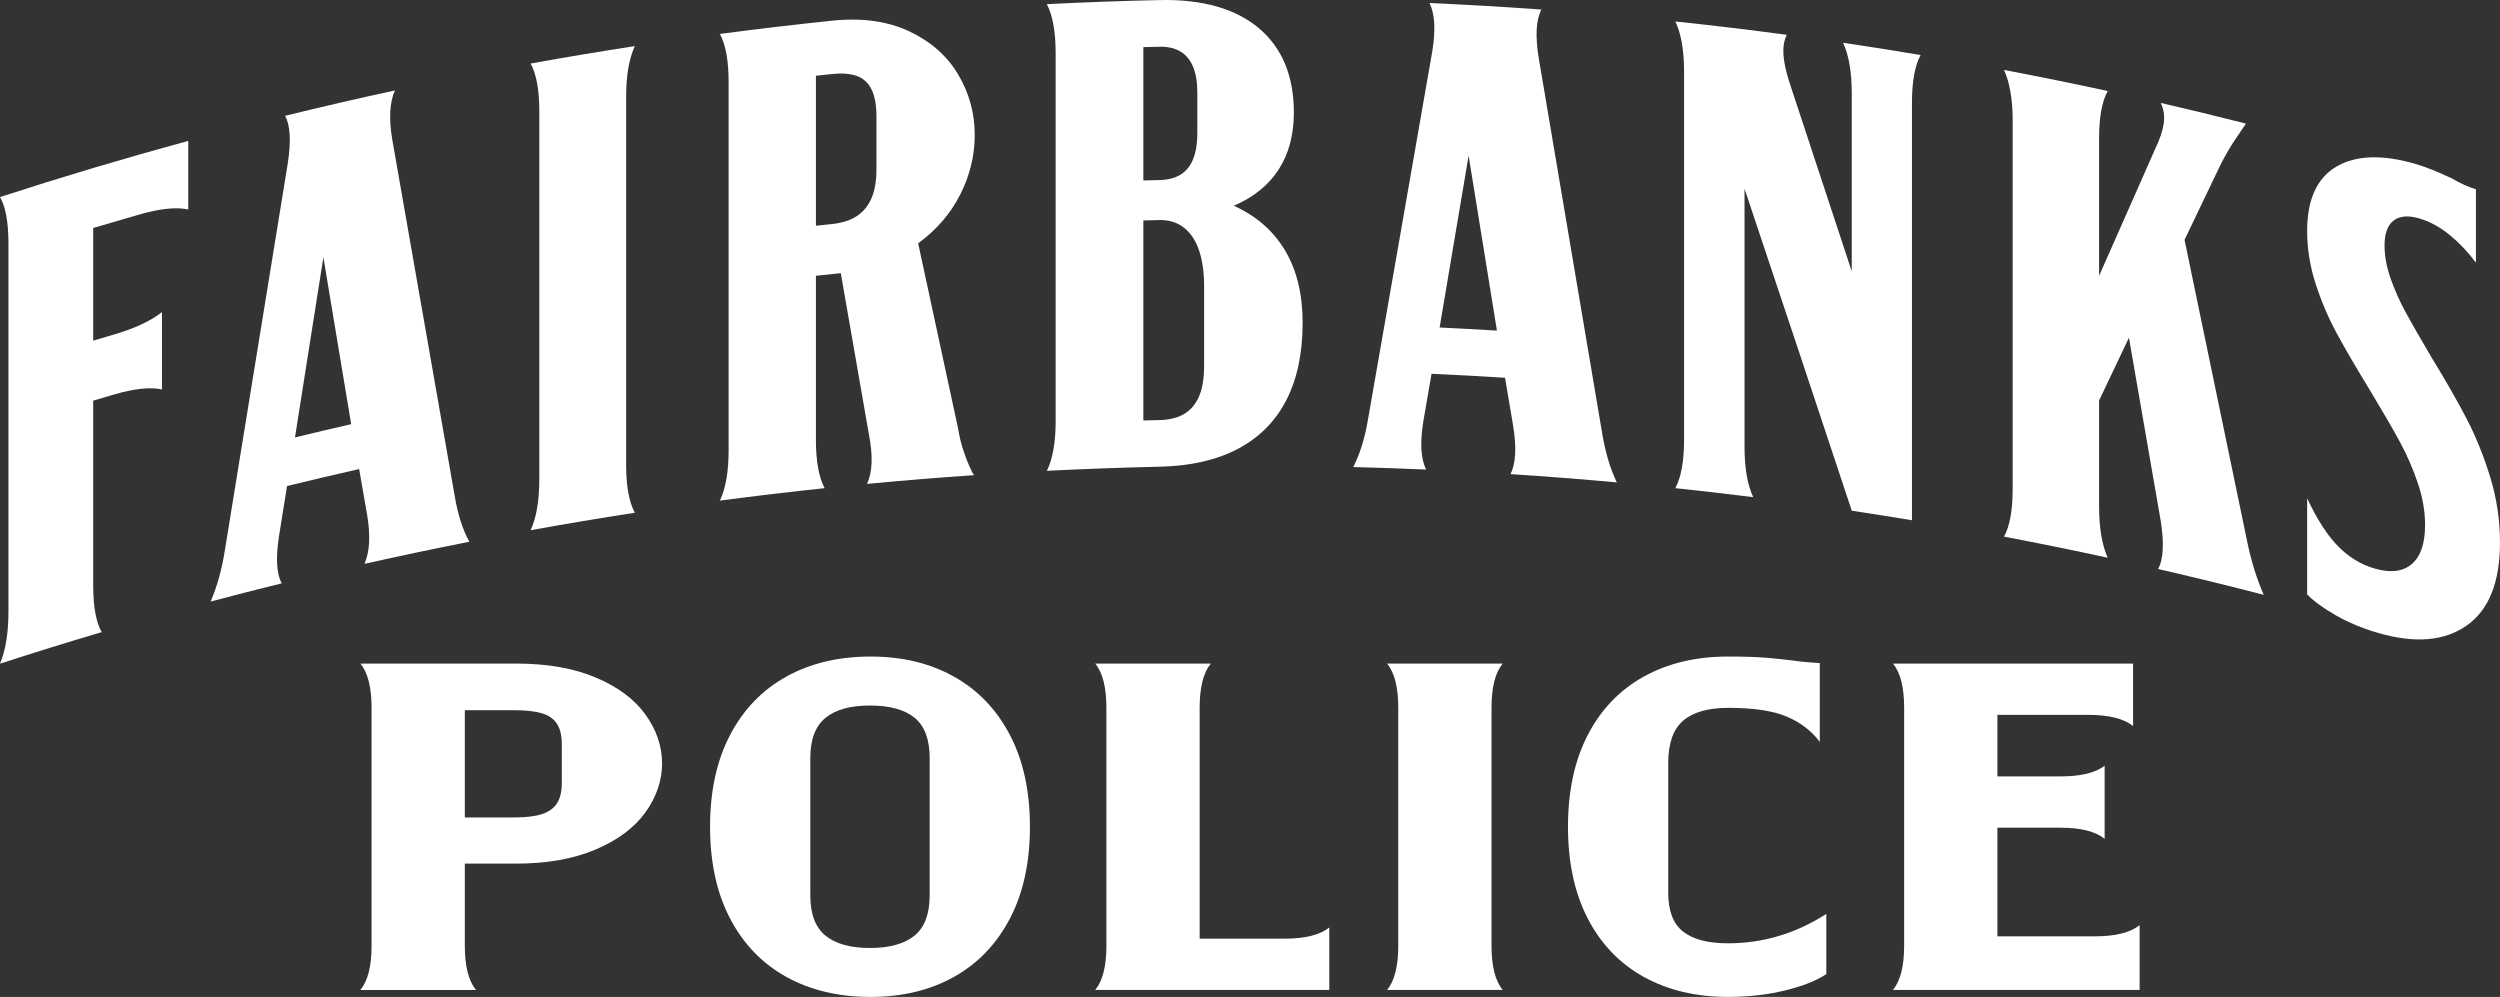
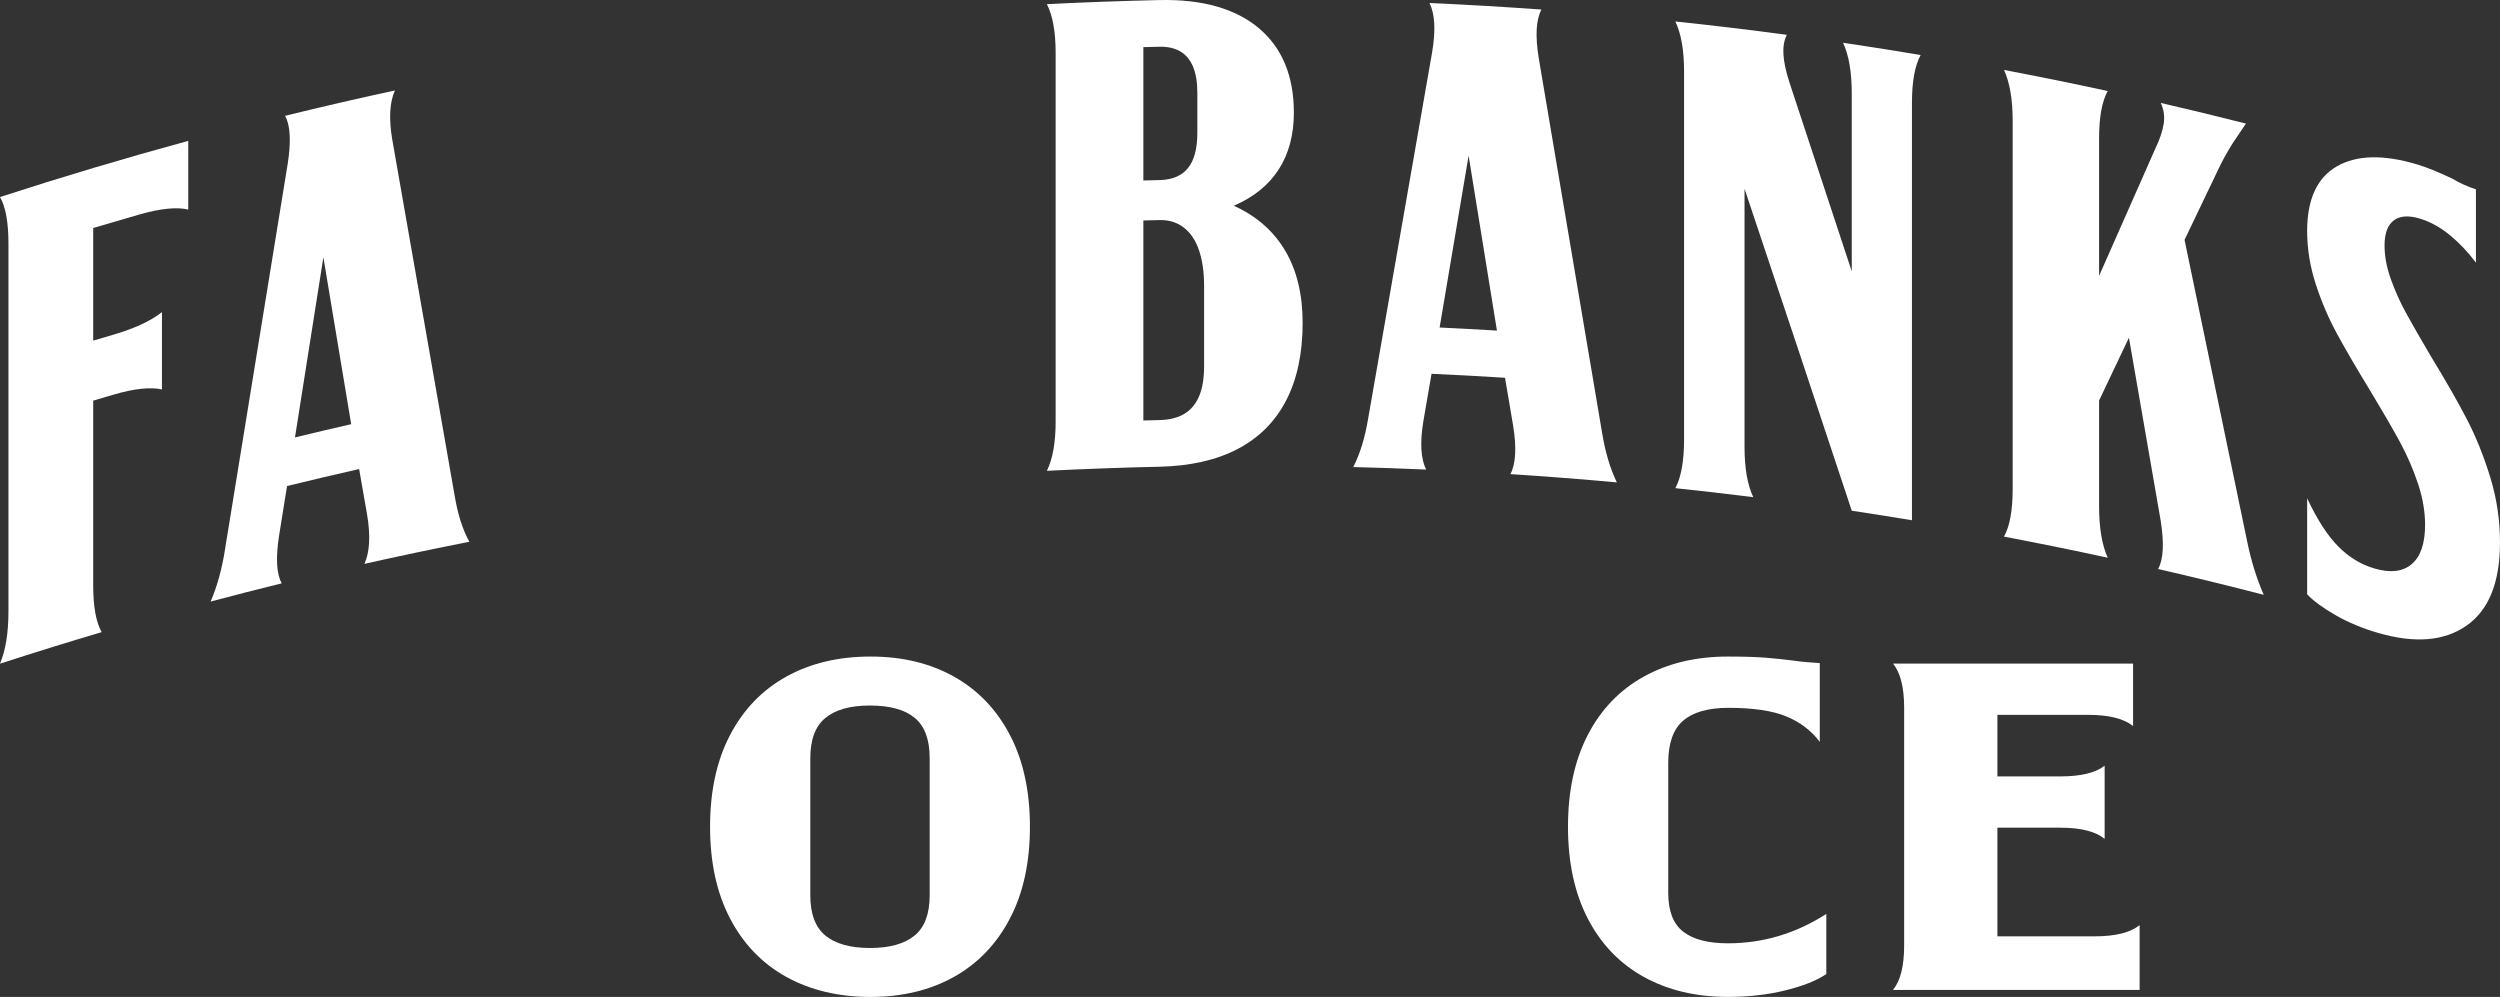
<svg xmlns="http://www.w3.org/2000/svg" id="Layer_2" data-name="Layer 2" viewBox="0 0 1971.79 786.3">
  <rect x="0" y="0" width="1971.79" height="786.3" fill="#333333" stroke="none" />
  <defs>
    <style> .cls-1 { fill: #fff; stroke-width: 0px; } </style>
  </defs>
  <g id="Layer_1-2" data-name="Layer 1">
    <g>
      <g>
        <path class="cls-1" d="M6.67,482.41c0-96.75,0-193.5,0-290.25,0-16.83-2.23-29.08-6.67-36.75,49.21-15.99,98.72-30.75,148.47-44.29v54.16c-8.99-2.11-21.76-.89-38.3,3.83-12.23,3.49-24.45,7.06-36.66,10.7v88.87c5.33-1.59,10.66-3.17,15.99-4.73,16.51-4.83,29.27-10.72,38.24-17.78v61c-8.98-2.05-21.73-.73-38.24,4.1-5.33,1.56-10.67,3.14-15.99,4.73v145.65c0,16.83,2.23,29.13,6.7,36.92-26.82,7.94-53.56,16.24-80.22,24.9,4.44-10.55,6.67-24.24,6.67-41.07Z" />
        <path class="cls-1" d="M177.51,433.05c16.44-101.41,32.91-202.68,49.4-303.83,2.78-17.85,2.08-30.49-2.08-37.87,28.82-7.08,57.71-13.75,86.66-20.01-4.19,9.32-4.89,22.27-2.09,38.84,16.39,93.54,32.81,187.22,49.24,281.03,2.44,14.58,6.29,26.61,11.55,36.09-27.64,5.44-55.23,11.24-82.75,17.42,4.19-9.36,4.88-22.3,2.09-38.85-2.09-11.98-4.18-23.95-6.27-35.92-18.98,4.29-37.94,8.75-56.86,13.39-2.08,12.95-4.17,25.91-6.25,38.87-2.78,17.87-2.09,30.49,2.08,37.87-18.74,4.62-37.45,9.41-56.13,14.38,5.19-11.89,8.99-25.69,11.42-41.4ZM276.99,334.56c-7.31-43.91-14.62-87.79-21.93-131.64-7.48,47.33-14.95,94.69-22.41,142.08,14.76-3.59,29.54-7.07,44.34-10.44Z" />
-         <path class="cls-1" d="M425.36,378.04c0-96.75,0-193.5,0-290.25,0-16.83-2.29-29.39-6.84-37.68,27.35-4.94,54.75-9.52,82.19-13.75-4.58,9.82-6.86,23.14-6.86,39.97,0,96.75,0,193.5,0,290.25,0,16.84,2.28,29.44,6.86,37.85-27.44,4.22-54.84,8.8-82.19,13.75,4.55-9.94,6.84-23.3,6.84-40.14Z" />
-         <path class="cls-1" d="M574.68,355.03V64.77c0-16.83-2.3-29.5-6.88-38.01,29.44-3.89,58.93-7.37,88.44-10.44,23.68-2.46,44.03.42,61.02,8.45,16.99,8.03,29.83,19.43,38.51,34.06,8.68,14.61,13.02,30.55,13.02,47.71,0,16.13-3.81,31.74-11.42,46.81-7.62,15.1-18.68,27.93-33.2,38.58,10.44,48.39,20.89,96.84,31.34,145.34,1.06,6.59,2.57,12.78,4.52,18.6,1.94,5.83,4.15,11.29,6.64,16.37.53.84,1.06,1.68,1.6,2.52-28.17,1.93-56.32,4.23-84.44,6.9,4.25-9.16,4.78-22,1.59-38.53-7.43-42.59-14.86-85.15-22.28-127.69-6.54.67-13.08,1.35-19.62,2.06,0,43.12,0,86.23,0,129.35,0,16.83,2.3,29.54,6.89,38.17-27.57,2.91-55.11,6.19-82.61,9.82,4.58-9.73,6.88-22.99,6.88-39.81ZM675.61,170.54c5.12-3.3,9.02-7.97,11.67-14,2.65-6.04,3.98-13.61,3.98-22.72v-42.07c0-9.11-1.33-16.26-3.98-21.45-2.65-5.18-6.55-8.66-11.67-10.45-5.13-1.77-11.59-2.28-19.36-1.46-4.24.44-8.48.89-12.72,1.35,0,39.44,0,78.87,0,118.31,4.24-.46,8.48-.91,12.72-1.35,7.77-.81,14.23-2.85,19.36-6.16Z" />
        <path class="cls-1" d="M832.6,332.1V41.85c0-16.83-2.31-29.68-6.92-38.57,29.61-1.49,59.23-2.56,88.86-3.23,34.07-.76,60.25,6.89,78.53,22.34,18.27,15.48,27.42,37.7,27.42,66.43,0,17.54-4,32.47-11.98,44.85-7.98,12.4-19.79,21.89-35.4,28.61,17.74,8,31.23,19.82,40.46,35.32,9.22,15.52,13.84,34.51,13.84,56.94,0,24.19-4.35,44.62-13.04,61.37-8.69,16.76-21.48,29.46-38.33,38.27-16.86,8.81-37.36,13.38-61.49,13.93-29.63.66-59.25,1.74-88.86,3.23,4.6-9.34,6.92-22.42,6.92-39.25ZM936.91,132.66c4.97-6.03,7.45-15.36,7.45-27.98v-31.55c0-8.41-1.16-15.31-3.46-20.72-2.31-5.39-5.69-9.38-10.11-11.93-4.44-2.54-9.85-3.76-16.24-3.62-4.26.09-8.52.2-12.77.31,0,35.05,0,70.11,0,105.16,4.26-.11,8.52-.22,12.77-.31,9.94-.22,17.39-3.31,22.36-9.36ZM933.99,326.48c5.15-3.06,9.04-7.67,11.71-13.84,2.66-6.17,3.99-14.16,3.99-23.98v-63.1c0-10.86-1.33-20.23-3.99-28.09-2.66-7.85-6.65-13.85-11.98-17.97-5.33-4.1-11.72-6.1-19.17-5.93-4.26.1-8.52.2-12.77.31,0,52.58,0,105.17,0,157.75,4.26-.11,8.52-.22,12.77-.31,7.8-.18,14.28-1.79,19.44-4.84Z" />
        <path class="cls-1" d="M1079.05,330.3c16.85-96.61,33.7-193.09,50.55-289.43,2.84-17.04,2.13-29.88-2.12-38.48,29.44,1.31,58.86,3.02,88.27,5.15-4.26,8.1-4.97,20.86-2.13,38.23,16.65,98.29,33.29,196.72,49.92,295.27,2.48,15.29,6.37,28.43,11.68,39.43-27.96-2.55-55.93-4.72-83.93-6.53,4.26-8.13,4.96-20.88,2.13-38.25-2.13-12.58-4.25-25.16-6.38-37.74-19.32-1.22-38.64-2.27-57.97-3.13-2.13,12.35-4.26,24.7-6.38,37.05-2.85,17.07-2.13,29.89,2.12,38.48-19.15-.83-38.31-1.5-57.47-1.99,5.33-10.38,9.22-23.07,11.71-38.06ZM1180.66,260.76c-7.44-46.03-14.89-92.03-22.34-138.01-7.62,45.16-15.25,90.35-22.87,135.56,15.07.71,30.14,1.52,45.2,2.44Z" />
        <path class="cls-1" d="M1375.94,148.85v203.5c0,16.83,2.29,30.07,6.88,39.77-20.47-2.57-40.95-4.93-61.45-7.1,4.59-8.62,6.88-21.35,6.89-38.17V56.58c0-16.83-2.3-30.05-6.89-39.65,29.34,3.1,58.64,6.61,87.9,10.53-2.12,4.28-3,9.42-2.65,15.42.35,6.01,1.94,13.4,4.76,22.19,16.39,49.53,32.77,99.19,49.13,148.97V73.66c0-16.83-2.29-30.14-6.86-39.94,20.42,3.03,40.81,6.25,61.19,9.68-4.57,8.34-6.85,20.94-6.85,37.77,0,109.72,0,219.44,0,329.16-15.81-2.62-31.63-5.13-47.47-7.51-28.16-85.04-56.35-169.7-84.59-253.98Z" />
        <path class="cls-1" d="M1704.2,410.86c-8.35-48.2-16.71-96.38-25.07-144.51-7.84,16.48-15.69,33-23.54,49.54v83.61c0,16.83,2.27,30.28,6.8,40.38-27.21-5.9-54.47-11.45-81.79-16.63,4.55-8.25,6.83-20.78,6.83-37.61V95.38c0-16.83-2.28-30.24-6.83-40.21,27.32,5.18,54.58,10.72,81.79,16.63-4.54,8.13-6.8,20.61-6.8,37.44v108.32c14.83-33.63,29.65-67.14,44.44-100.55,3.48-7.26,5.65-13.77,6.53-19.52.87-5.75.08-11.21-2.35-16.32,22.45,5.19,44.85,10.62,67.21,16.3-2.43,3.59-4.86,7.17-7.28,10.78-2.08,2.98-4.17,6.24-6.24,9.75-2.09,3.51-4.16,7.29-6.25,11.33-9.54,19.9-19.1,39.84-28.66,59.83,16.51,79.29,33,158.71,49.47,238.27,3.12,15.17,7.45,29.06,12.99,41.72-27.71-7.17-55.49-13.97-83.33-20.38,4.18-7.43,4.87-20.09,2.09-37.9Z" />
        <path class="cls-1" d="M1841.97,485.11c-10.02-5.76-17.43-11.19-22.28-16.36,0-25.24,0-50.49,0-75.73,7.94,16.87,16.15,29.57,24.61,38.07,8.44,8.49,18.01,14.26,28.69,17.35,12.4,3.59,22.1,2.47,29.15-3.5,7.03-5.96,10.56-16.26,10.56-30.99,0-10.51-1.89-21.43-5.67-32.74-3.79-11.29-8.51-22.18-14.18-32.64-5.67-10.44-13.5-23.96-23.48-40.51-10.68-17.45-19.39-32.34-26.11-44.74-6.73-12.39-12.35-25.51-16.83-39.36-4.49-13.85-6.74-27.76-6.74-41.78,0-24.88,7.78-41.91,23.31-50.91,15.52-8.99,36.72-9.63,63.52-1.56,7.21,2.17,16.3,5.82,27.28,10.99,6.17,3.68,12.51,6.55,19.01,8.61v57.85c-6.15-8.28-13.02-15.51-20.55-21.71-7.55-6.2-15.44-10.55-23.67-13.04-8.94-2.7-15.81-2.18-20.62,1.47-4.83,3.67-7.23,10.24-7.23,19.7,0,8.41,1.63,17.22,4.9,26.42,3.26,9.19,7.3,18.19,12.12,26.98,4.81,8.81,11.51,20.45,20.09,34.99,11.33,18.53,20.58,34.75,27.77,48.58,7.19,13.83,13.35,29.13,18.48,45.85,5.13,16.72,7.69,33.87,7.69,51.39,0,31.56-8.8,53.38-26.43,65.69-17.65,12.31-40.88,14.08-69.79,5.68-12.4-3.6-23.6-8.27-33.61-14.04Z" />
      </g>
      <g>
-         <path class="cls-1" d="M293.06,745.86v-187.56c0-16.17-2.94-27.82-8.83-34.93h122.83c24.52,0,45.48,3.67,62.89,11.04,17.4,7.35,30.46,17.1,39.17,29.24,8.7,12.13,13.05,24.95,13.05,38.43s-4.41,26.66-13.24,38.8c-8.83,12.13-21.94,21.88-39.35,29.23-17.41,7.36-38.24,11.04-62.52,11.04h-40.45v64.73c0,16.17,2.94,27.82,8.83,34.93h-91.21c5.88-7.11,8.83-18.76,8.83-34.93ZM427.29,642.15c5.39-1.71,9.38-4.53,11.95-8.47,2.58-3.91,3.87-9.31,3.87-16.17v-30.53c0-6.86-1.29-12.25-3.87-16.17-2.57-3.92-6.56-6.69-11.95-8.27-5.39-1.6-12.63-2.39-21.7-2.39h-38.98v84.58h38.98c9.07,0,16.31-.86,21.7-2.57Z" />
        <path class="cls-1" d="M620.17,770.5c-19-10.54-33.78-25.87-44.31-45.97-10.55-20.11-15.82-44.26-15.82-72.45s5.27-52.35,15.82-72.45c10.53-20.1,25.31-35.43,44.31-45.97,19-10.54,41.13-15.82,66.38-15.82s46.95,5.28,65.83,15.82c18.88,10.54,33.59,25.87,44.12,45.97,10.54,20.1,15.82,44.26,15.82,72.45s-5.28,52.34-15.82,72.45c-10.54,20.1-25.25,35.43-44.12,45.97-18.88,10.53-40.82,15.8-65.83,15.8s-47.38-5.28-66.38-15.8ZM721.3,737.94c7.96-6.49,11.95-17.1,11.95-31.81v-108.11c0-14.71-3.93-25.32-11.77-31.81-7.85-6.49-19.62-9.75-35.31-9.75s-27.16,3.26-35.12,9.75c-7.97,6.49-11.95,17.1-11.95,31.81v108.11c0,14.71,3.98,25.32,11.95,31.81,7.96,6.51,19.68,9.75,35.12,9.75s27.15-3.25,35.12-9.75Z" />
-         <path class="cls-1" d="M872.63,745.86v-187.56c0-16.17-2.94-27.82-8.83-34.93h91.21c-5.88,7.11-8.83,18.76-8.83,34.93v182.04h66.93c16.18,0,27.95-2.94,35.31-8.83v49.28h-184.61c5.88-7.11,8.83-18.76,8.83-34.93Z" />
-         <path class="cls-1" d="M1102.83,745.86v-187.56c0-16.17-2.94-27.82-8.83-34.93h91.21c-5.88,7.11-8.83,18.76-8.83,34.93v187.56c0,16.17,2.94,27.82,8.83,34.93h-91.21c5.88-7.11,8.83-18.76,8.83-34.93Z" />
        <path class="cls-1" d="M1296.46,770.5c-19.01-10.54-33.72-25.87-44.13-45.97-10.42-20.11-15.63-44.26-15.63-72.45s5.21-52.35,15.63-72.45c10.41-20.1,25.13-35.43,44.13-45.97,18.99-10.54,41.12-15.82,66.38-15.82,12.26,0,22.18.3,29.79.91,7.6.62,15.2,1.42,22.8,2.39,3.18.5,6.44.87,9.75,1.11,3.31.25,6.67.5,10.11.75v62.14c-6.62-8.83-15.39-15.5-26.29-20.04-10.91-4.53-26.18-6.81-45.79-6.81-15.94,0-27.83,3.38-35.67,10.12-7.85,6.74-11.77,17.83-11.77,33.27v102.6c0,14.23,3.92,24.41,11.77,30.53,7.85,6.13,19.61,9.2,35.31,9.2,27.7,0,53.57-7.74,77.59-23.18v47.45c-7.6,5.15-18.38,9.43-32.36,12.87-13.98,3.43-29.06,5.14-45.24,5.14-25.26,0-47.38-5.28-66.38-15.8Z" />
        <path class="cls-1" d="M1501.84,745.86v-187.56c0-16.17-2.94-27.82-8.83-34.93h189.39v49.28c-7.36-5.88-19.12-8.83-35.31-8.83h-71.71v48.54h49.64c16.18,0,27.83-2.82,34.94-8.45v57.74c-7.11-5.88-18.76-8.83-34.94-8.83h-49.64v85.68h76.86c16.18,0,27.95-2.94,35.31-8.83v51.12h-194.55c5.88-7.11,8.83-18.76,8.83-34.93Z" />
      </g>
    </g>
  </g>
</svg>